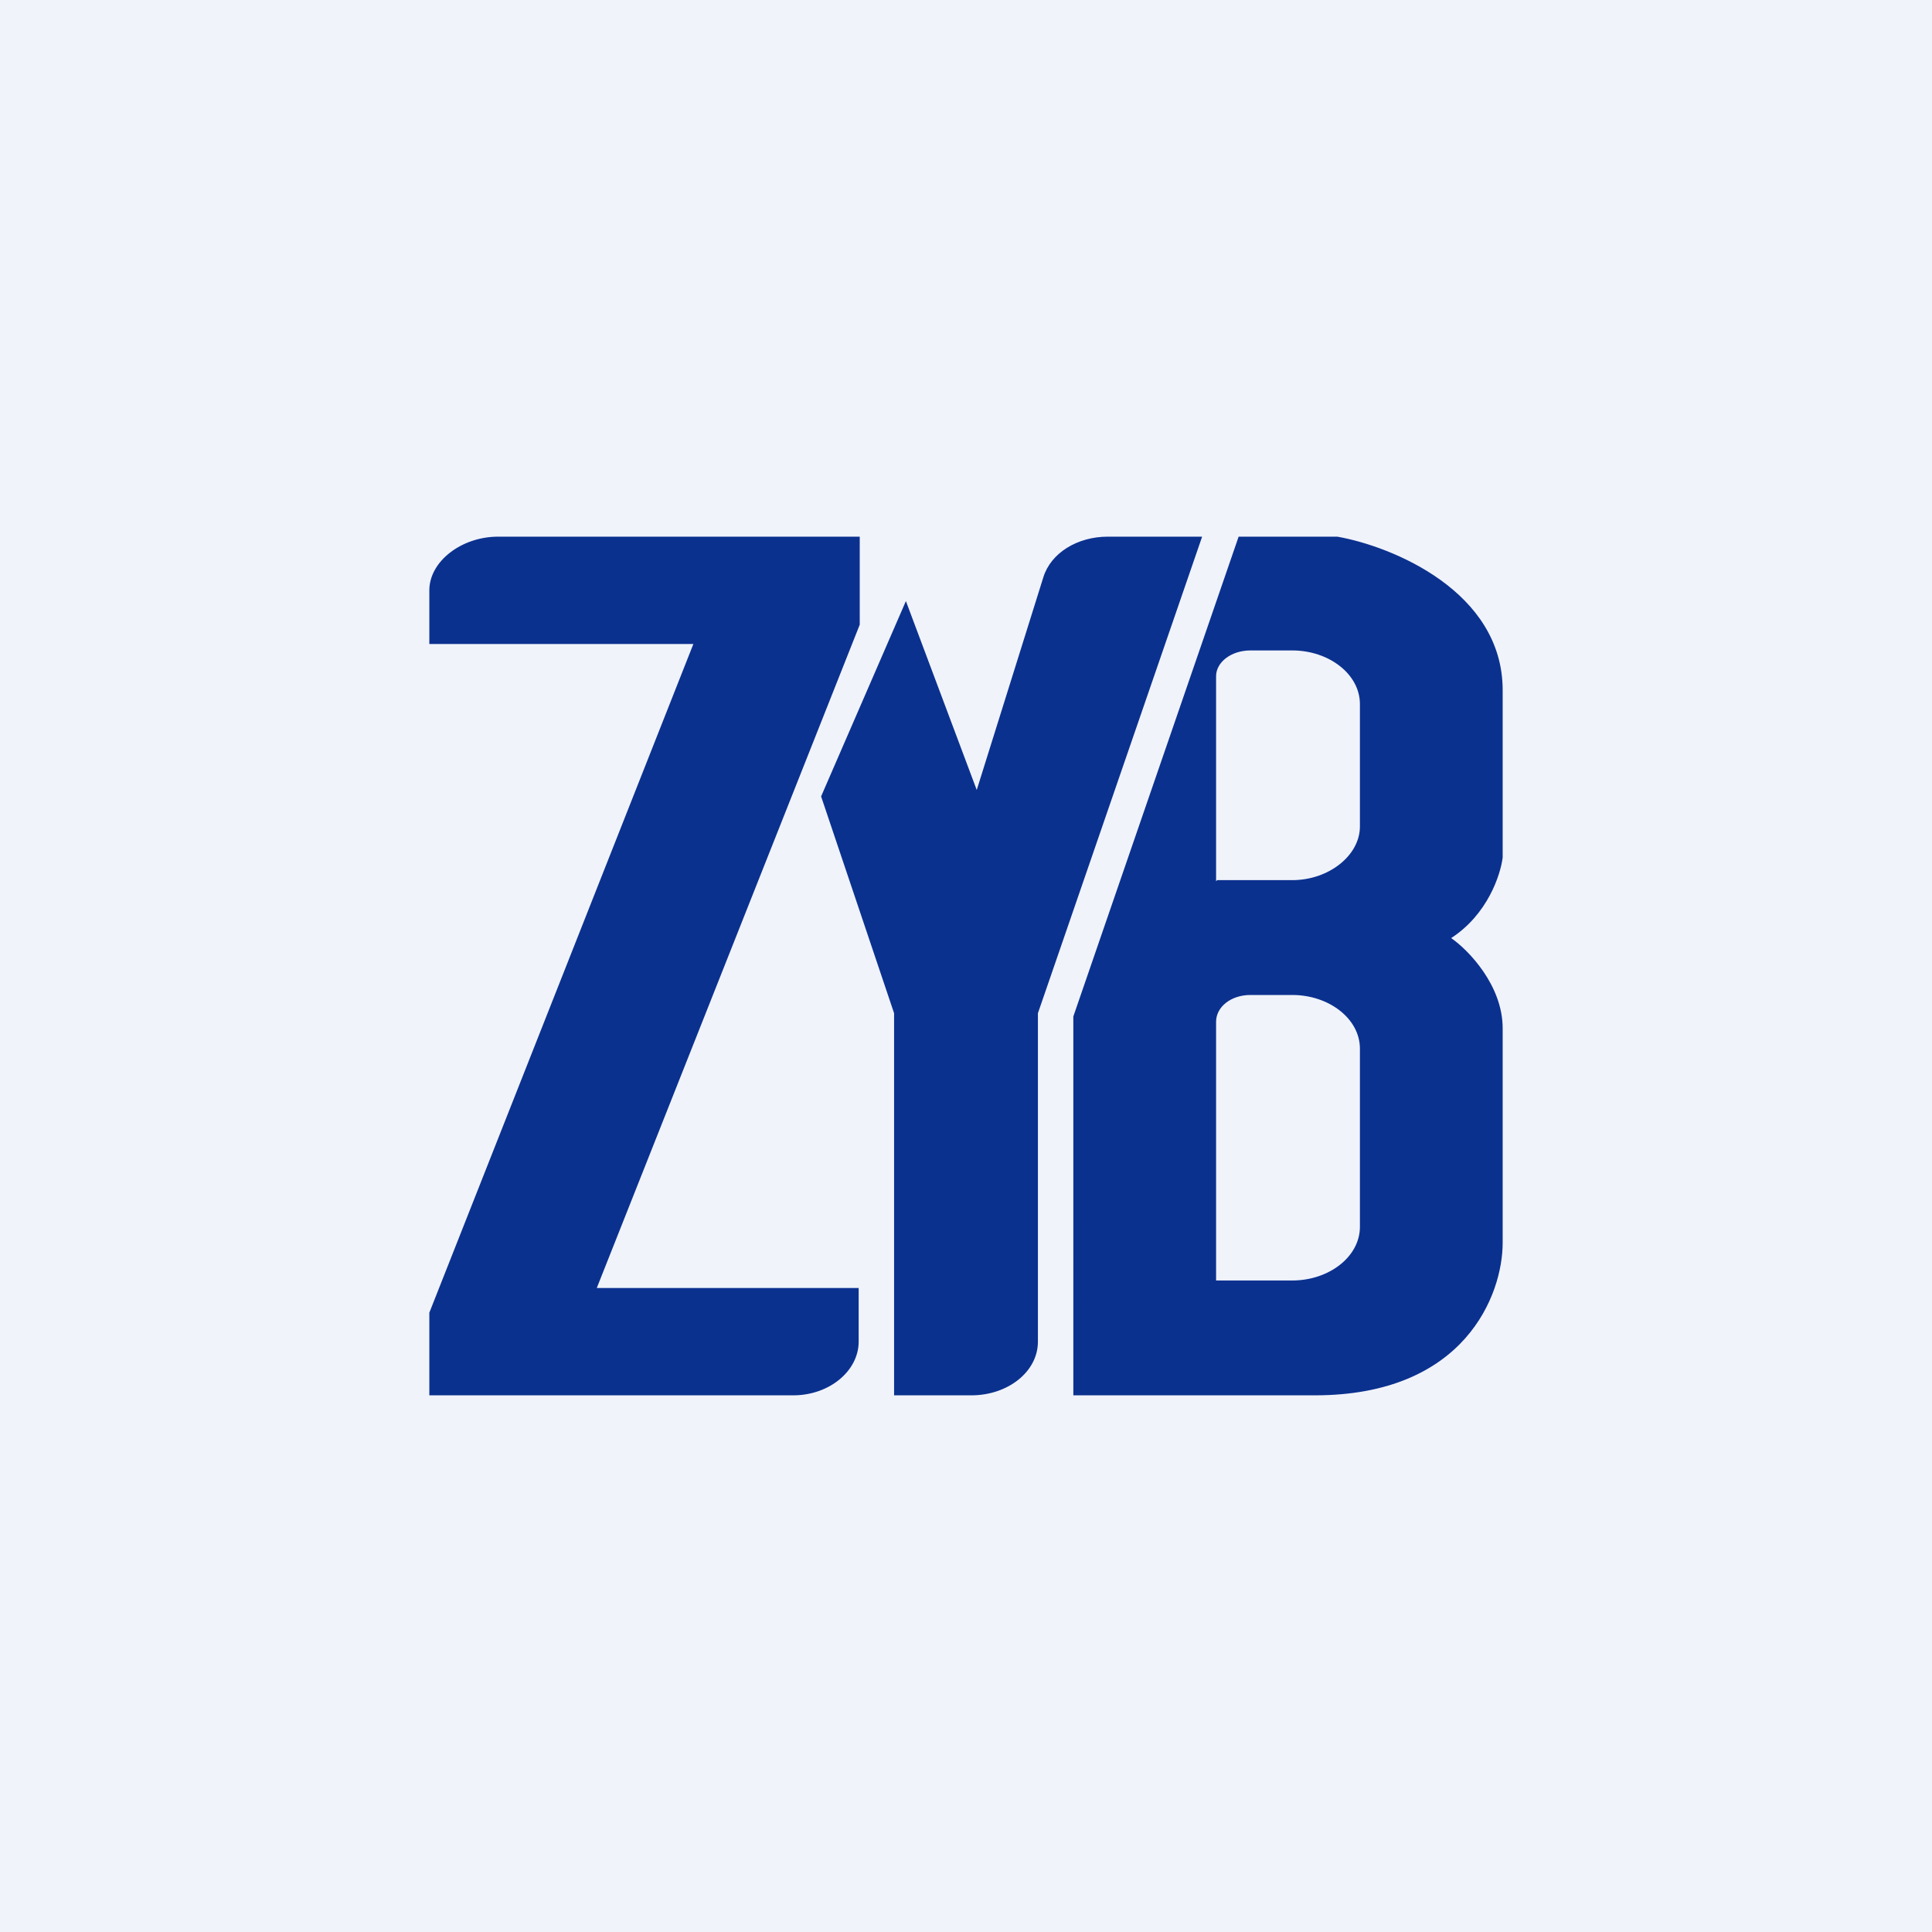
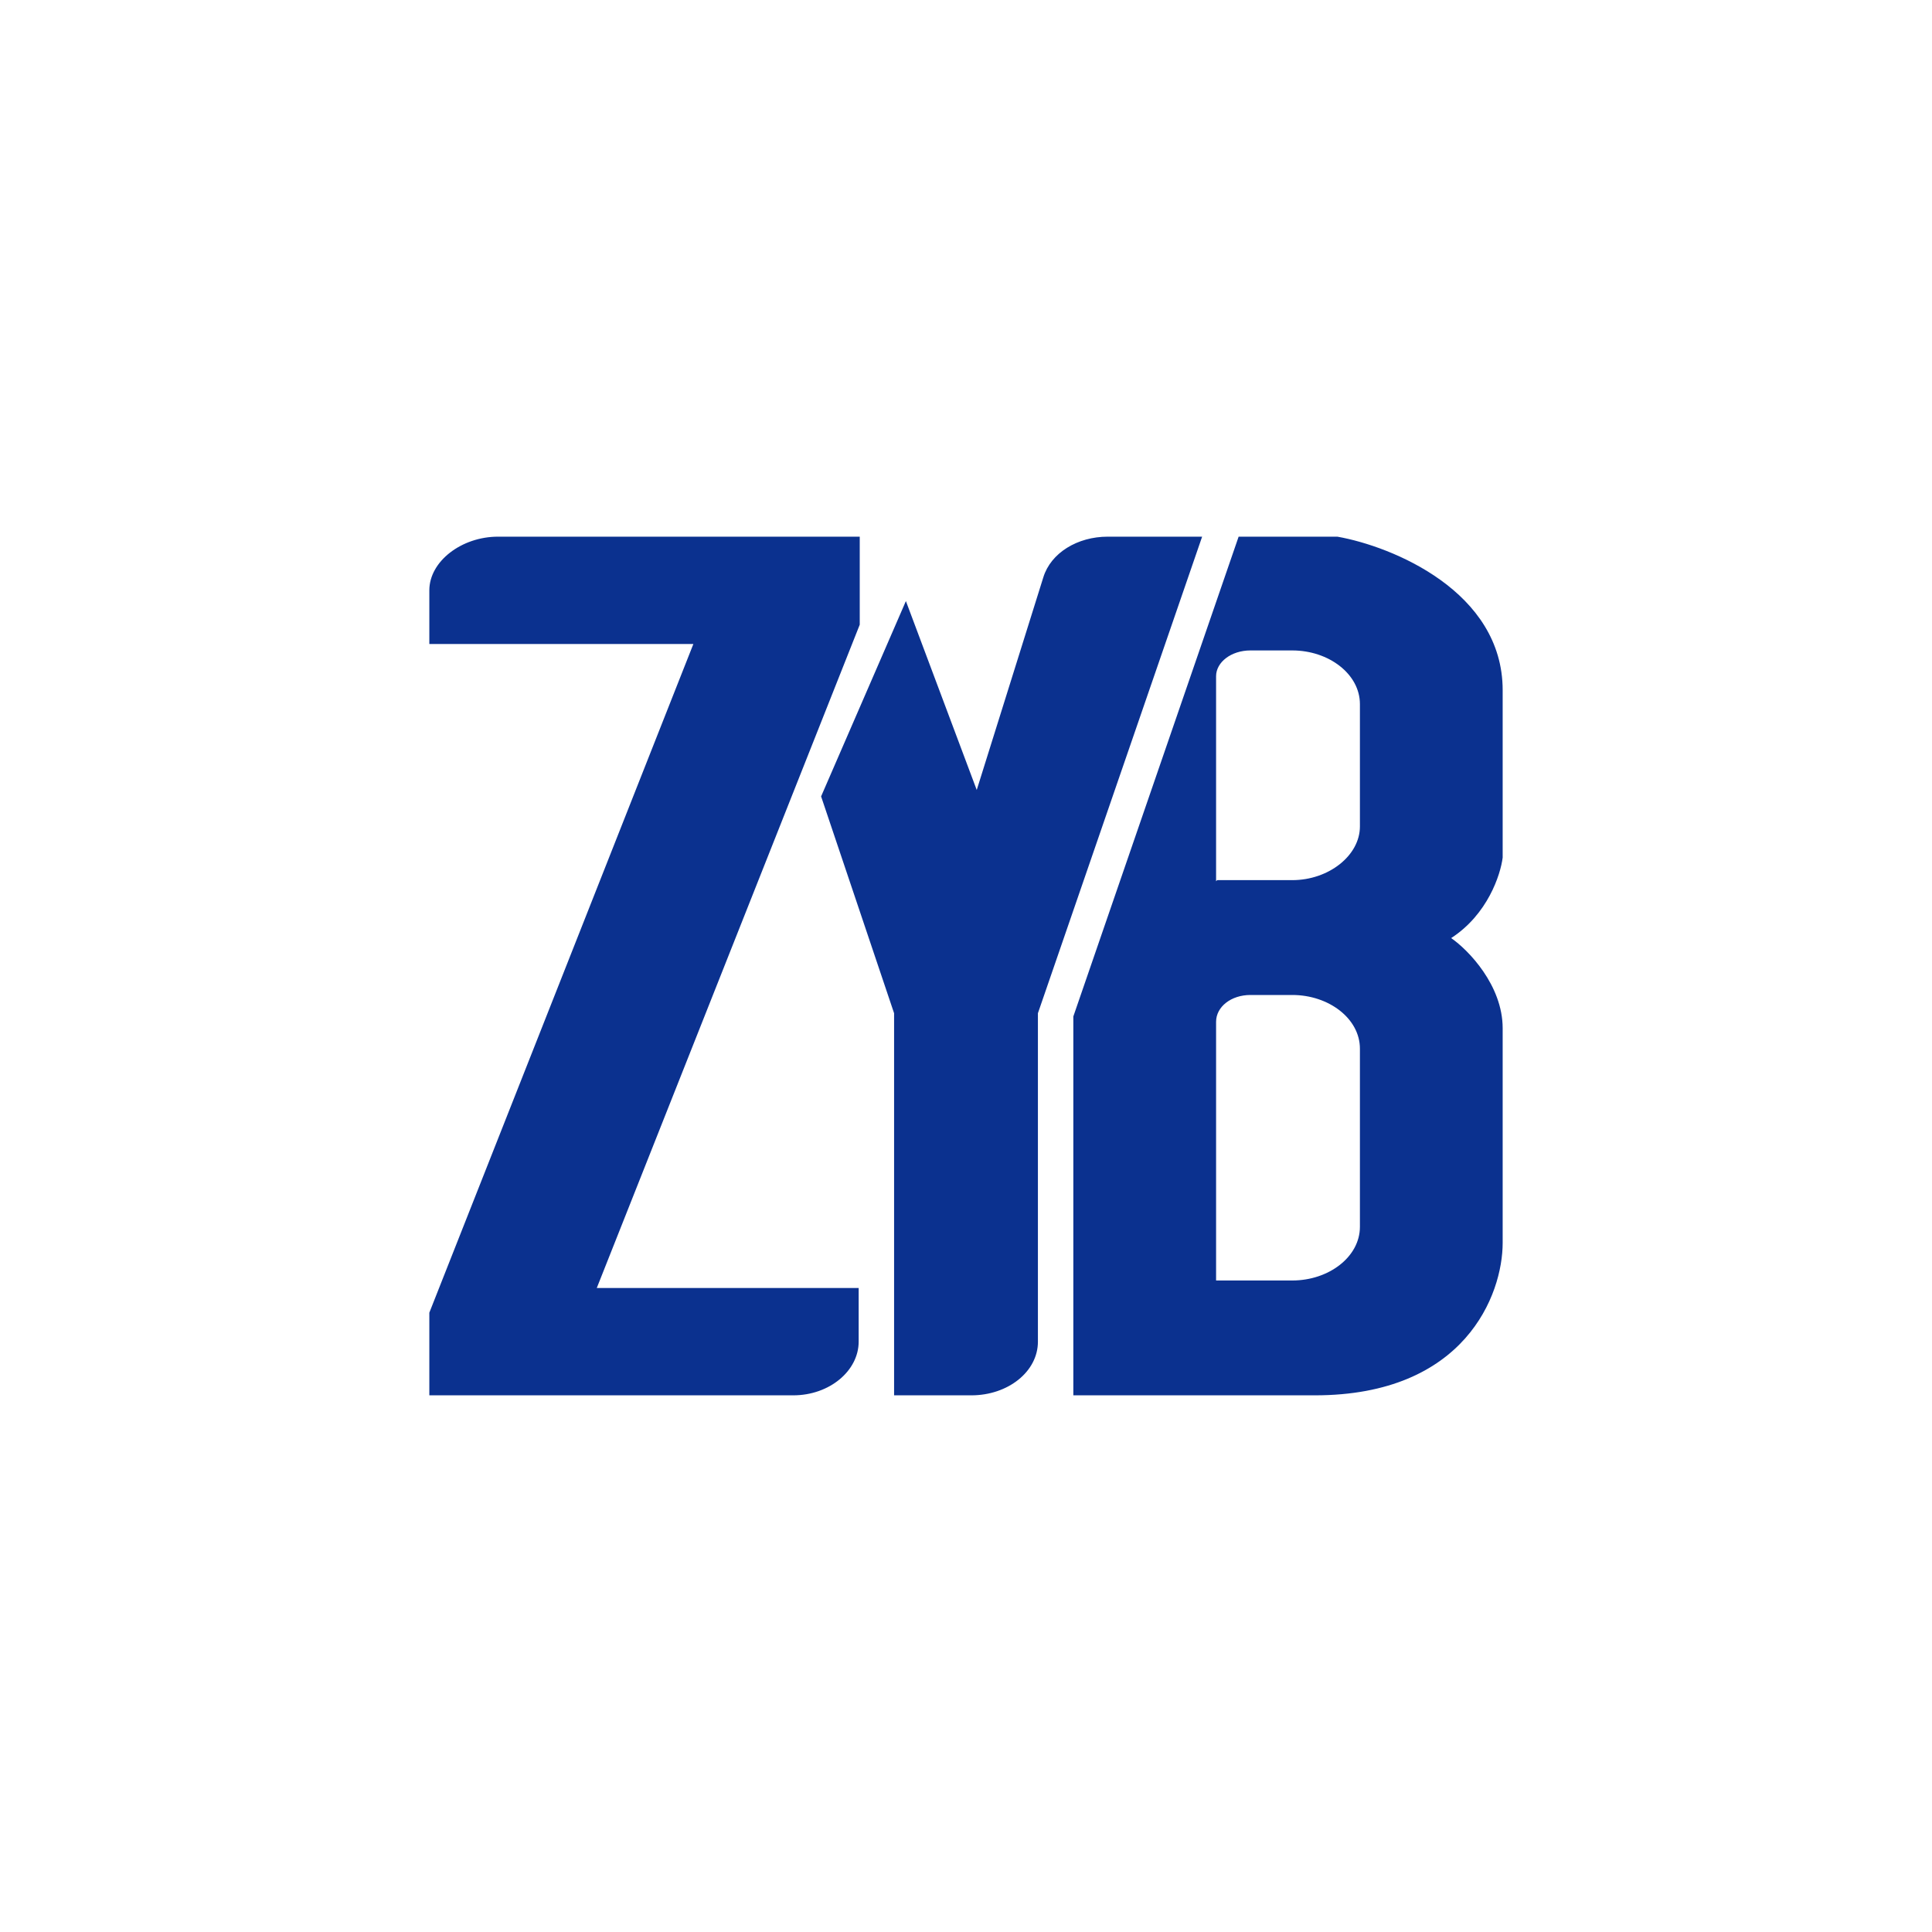
<svg xmlns="http://www.w3.org/2000/svg" width="18" height="18" viewBox="0 0 18 18">
-   <path fill="#F0F3FA" d="M0 0h18v18H0z" />
  <path d="m8.44 5.6-.79 1.82.68 2.02V13h.72c.34 0 .62-.22.62-.5V9.44L11.2 5h-.88c-.28 0-.53.15-.6.38L9.1 7.36 8.44 5.6ZM4 5.5V6h2.46L4 12.23V13h3.39c.34 0 .61-.23.61-.5V12H5.56l2.45-6.18V5H4.64C4.3 5 4 5.23 4 5.5Zm6 3.97V13h2.25c1.4 0 1.75-.94 1.75-1.42v-2c0-.4-.32-.73-.48-.84.34-.22.46-.59.48-.75V6.43c0-.92-1.03-1.34-1.54-1.43h-.92L10 9.47Zm1.33-1.26V6.3c0-.13.14-.24.32-.24h.39c.34 0 .63.22.63.5V7.7c0 .27-.29.5-.63.5h-.7Zm0 3.72V9.52c0-.14.14-.25.32-.25h.39c.34 0 .63.22.63.5v1.66c0 .28-.29.5-.63.5h-.7Z" fill="#0B318F" />
</svg>